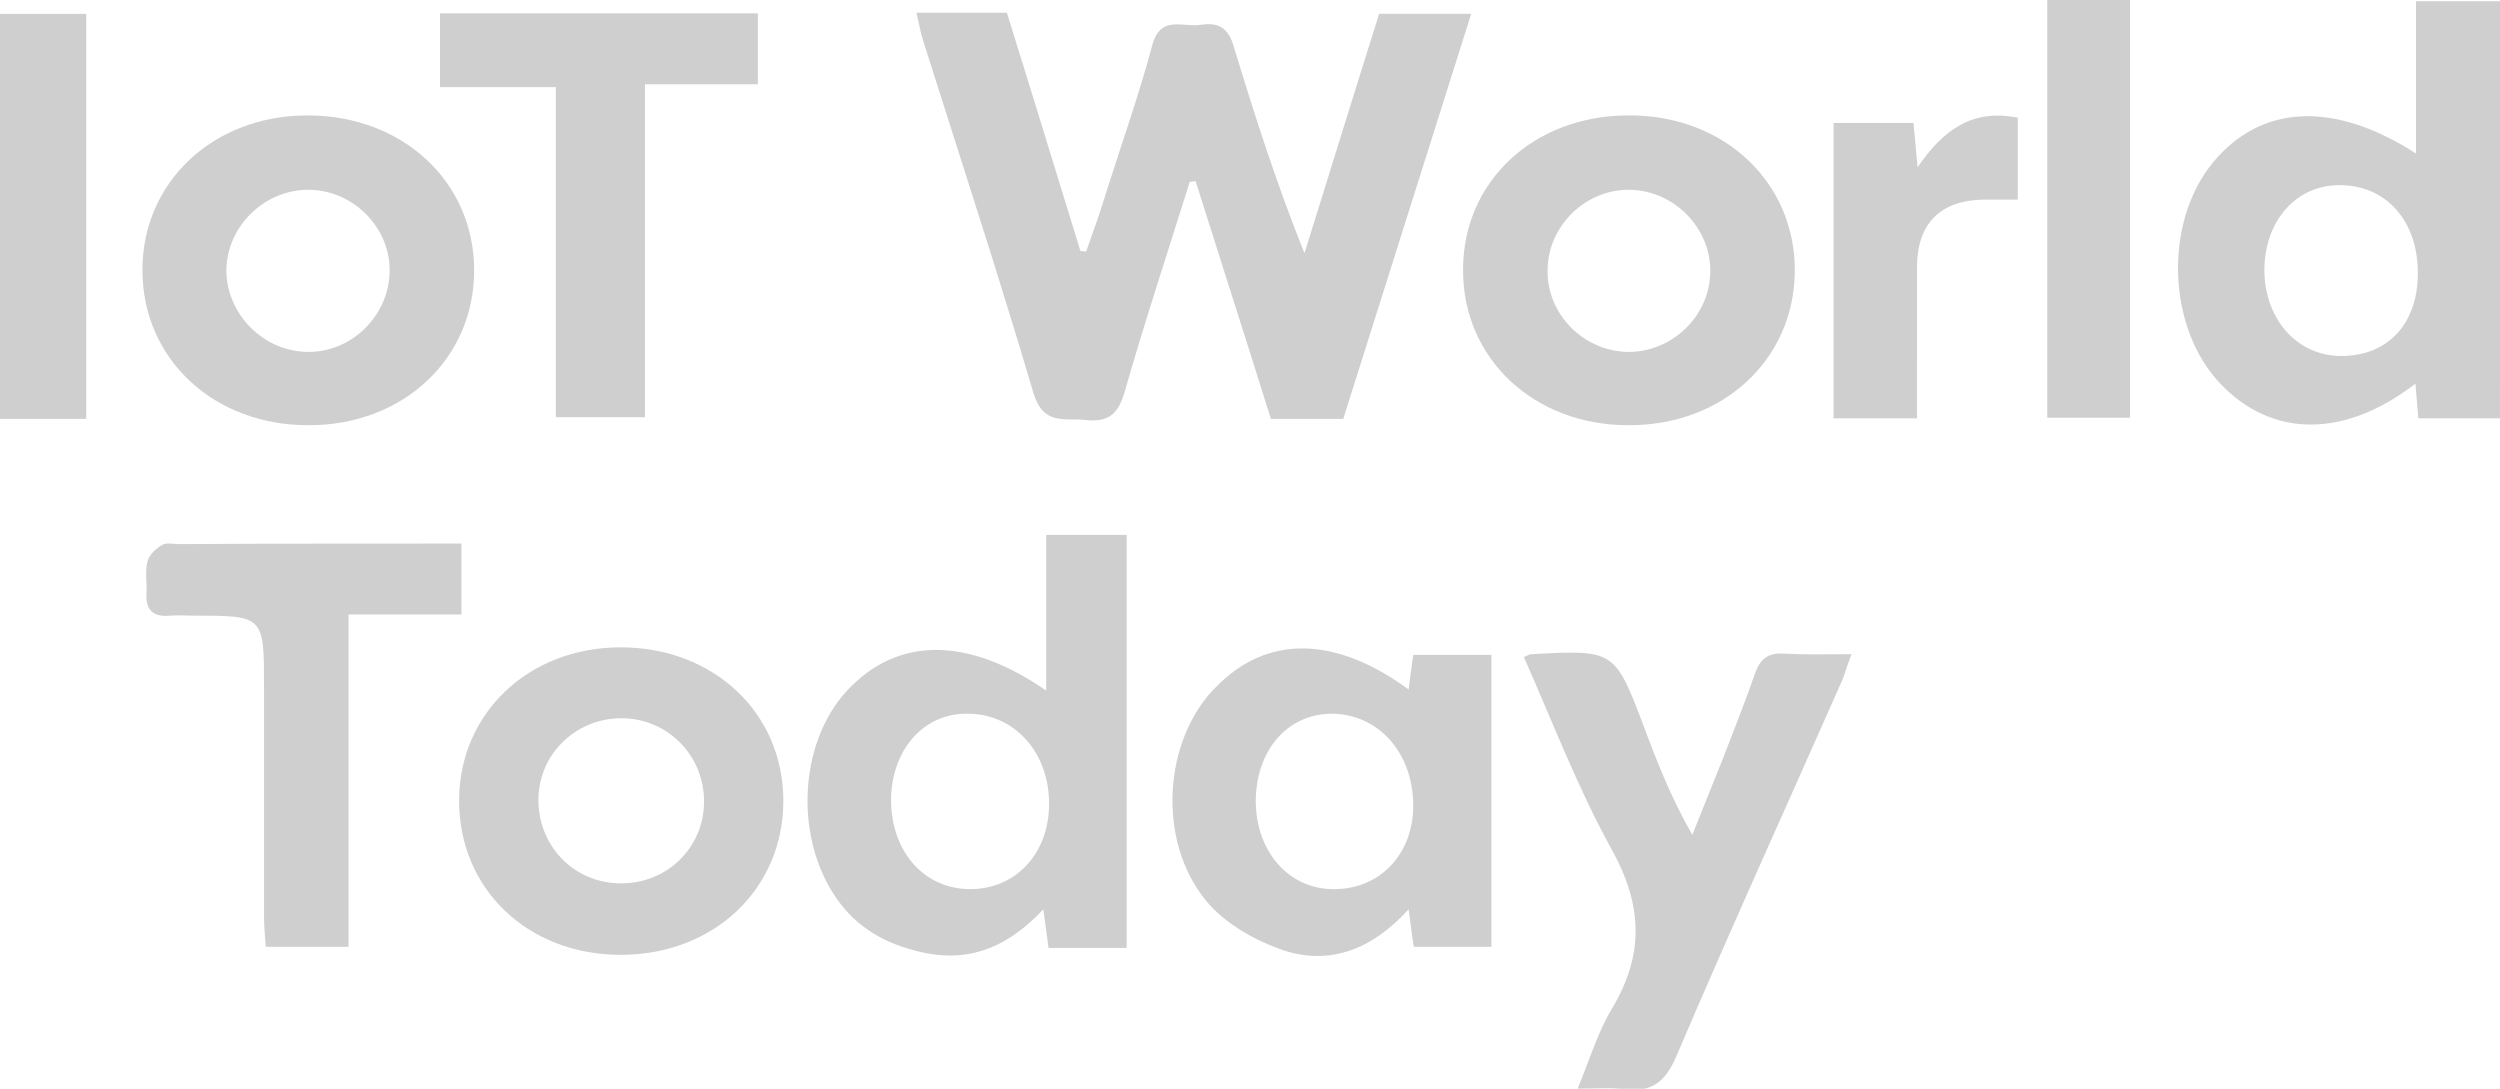
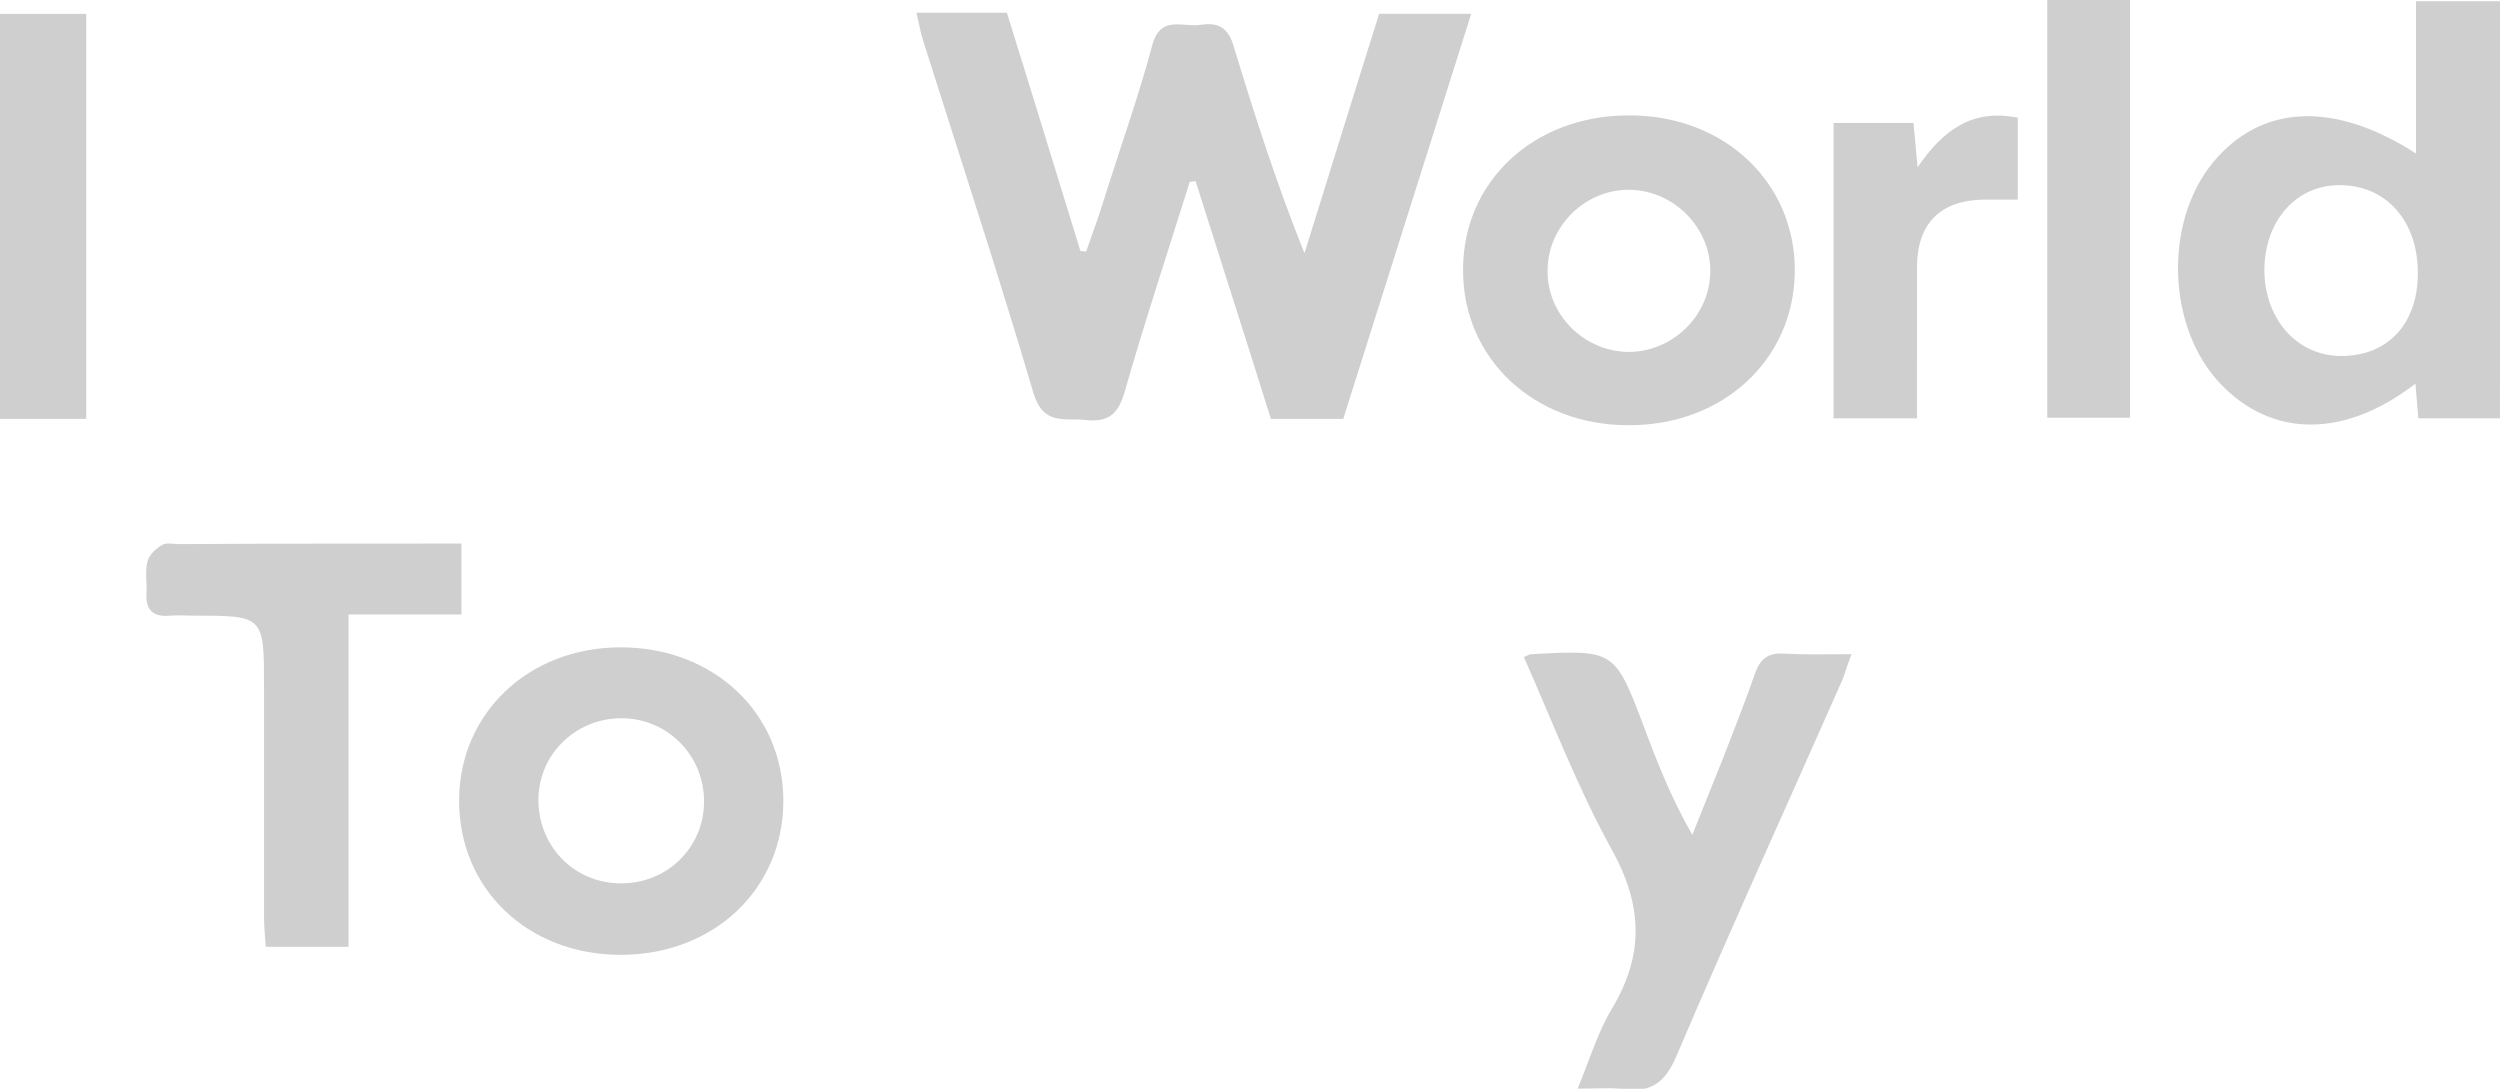
<svg xmlns="http://www.w3.org/2000/svg" fill="none" height="27" viewBox="0 0 62 27" width="62">
  <clipPath id="a">
    <path d="m0 0h62v27h-62z" />
  </clipPath>
  <g clip-path="url(#a)" fill="#cfcfcf">
    <path d="m22.73.315h2.24c.617 1.975 1.22 3.949 1.824 5.909.043 0 .101.014.143.014.187-.529.373-1.045.531-1.574.373-1.173.79-2.347 1.106-3.534.201-.773.761-.444 1.206-.515s.689.086.819.544c.517 1.703 1.062 3.405 1.752 5.122.617-1.975 1.22-3.935 1.852-5.938h2.283c-1.062 3.348-2.111 6.696-3.173 10.045-.617 0-1.192 0-1.795 0-.617-1.975-1.249-3.935-1.867-5.895-.043 0-.086.014-.144.014-.546 1.746-1.12 3.477-1.623 5.237-.158.529-.402.73-.948.673-.546-.057-1.062.143-1.307-.673-.862-2.919-1.809-5.809-2.728-8.714-.072-.229-.115-.458-.172-.715z" />
    <path d="m62 10.374c-.704 0-1.35 0-2.025 0-.029-.286-.043-.558-.072-.859-1.766 1.359-3.561 1.345-4.839 0-1.321-1.388-1.407-3.992-.187-5.48 1.192-1.445 2.986-1.545 5.04-.229 0-1.259 0-2.49 0-3.777h2.096c-.014 3.434-.014 6.868-.014 10.345zm-2.039-3.62c0-1.288-.804-2.175-1.953-2.161-1.077 0-1.852.901-1.852 2.118.014 1.231.833 2.132 1.938 2.118 1.149-.014 1.881-.83 1.867-2.075z" />
-     <path d="m27.942 23.509c-.66 0-1.278 0-1.938 0-.043-.286-.072-.558-.129-.959-.833.887-1.752 1.316-2.915 1.087-.847-.172-1.579-.529-2.111-1.216-1.163-1.502-1.077-3.963.158-5.294 1.235-1.331 2.972-1.359 4.939 0 0-.715 0-1.331 0-1.96 0-.615 0-1.23 0-1.903h1.996zm-5.844-3.677c0 1.273.804 2.204 1.938 2.218 1.134.014 1.967-.859 1.981-2.089.014-1.274-.833-2.247-1.996-2.261-1.106-.029-1.91.887-1.924 2.132z" />
-     <path d="m34.934 17.099c.043-.329.072-.572.115-.859h1.938v7.24c-.617 0-1.235 0-1.924 0-.043-.243-.072-.515-.129-.93-.919 1.016-2.01 1.431-3.231.973-.66-.243-1.364-.658-1.795-1.188-1.235-1.502-1.048-4.021.259-5.308 1.249-1.273 2.929-1.273 4.767.072zm-3.791 2.79c.014 1.259.847 2.189 1.981 2.161 1.134-.014 1.953-.916 1.924-2.132-.029-1.288-.89-2.218-2.039-2.218-1.091.014-1.867.916-1.867 2.189z" />
-     <path d="m7.667 10.545c-2.355.014-4.121-1.631-4.135-3.82-.014-2.204 1.752-3.863 4.092-3.863 2.355 0 4.121 1.631 4.135 3.82.014 2.204-1.752 3.863-4.092 3.863zm-.043-1.817c1.091.014 2.01-.887 2.039-1.975s-.876-2.017-1.967-2.046c-1.12-.029-2.082.901-2.082 2.017.014 1.073.919 1.989 2.01 2.003z" />
    <path d="m40.376 10.545c-2.34 0-4.106-1.66-4.092-3.863 0-2.189 1.766-3.835 4.135-3.82 2.34 0 4.106 1.66 4.092 3.863-.014 2.189-1.78 3.835-4.135 3.82zm-.014-1.817c1.091.014 2.025-.873 2.053-1.96s-.862-2.017-1.953-2.06c-1.12-.043-2.082.887-2.082 2.003-.014 1.073.876 1.989 1.981 2.017z" />
    <path d="m19.427 19.86c0 2.189-1.723 3.82-4.035 3.82-2.312 0-4.02-1.645-4.006-3.849.014-2.146 1.723-3.777 4.006-3.777 2.312 0 4.035 1.631 4.035 3.806zm-1.967.072c.029-1.145-.847-2.075-1.967-2.118-1.149-.043-2.096.83-2.139 1.946-.043 1.173.847 2.132 2.01 2.146 1.134.029 2.068-.844 2.096-1.974z" />
    <path d="m37.791 16.297c.129-.057.144-.072.172-.072 2.082-.114 2.082-.114 2.814 1.817.33.887.675 1.76 1.192 2.661.244-.615.503-1.245.747-1.86.273-.715.56-1.417.804-2.132.129-.372.33-.529.732-.501.517.029 1.048.014 1.666.014-.101.258-.158.458-.23.644-1.378 3.119-2.786 6.21-4.121 9.343-.273.63-.617.887-1.278.801-.33-.043-.66-.014-1.163-.014.302-.73.503-1.417.862-2.003.79-1.331.747-2.547-.014-3.921-.847-1.531-1.465-3.162-2.183-4.779z" />
-     <path d="m13.784 10.345c0-2.733 0-5.423 0-8.184-.976 0-1.895 0-2.872 0 0-.644 0-1.202 0-1.831h7.883v1.76c-.905 0-1.824 0-2.8 0v8.256c-.761 0-1.465 0-2.211 0z" />
    <path d="m11.444 13.479v1.76c-.933 0-1.824 0-2.8 0v8.242c-.718 0-1.35 0-2.053 0-.014-.229-.043-.486-.043-.73 0-1.903 0-3.806 0-5.709 0-1.774 0-1.774-1.752-1.774-.187 0-.388-.014-.574 0-.445.043-.617-.157-.589-.572.014-.258-.043-.529.029-.787.043-.157.215-.315.373-.401.101-.057.273-.014.416-.014 2.297-.014 4.609-.014 6.993-.014z" />
    <path d="m2.139 10.388c-.747 0-1.421 0-2.139 0 0-3.348 0-6.668 0-10.044h2.139z" />
    <path d="m50.772 10.359c0-3.463 0-6.882 0-10.359h2.053v10.359c-.675 0-1.321 0-2.053 0z" />
    <path d="m47.541 10.374c-.718 0-1.364 0-2.068 0 0-2.432 0-4.865 0-7.326h1.982c.029.329.058.644.101 1.102.632-.93 1.364-1.459 2.484-1.231v2.032c-.301 0-.574 0-.847 0-1.062.014-1.637.587-1.651 1.631z" />
  </g>
</svg>